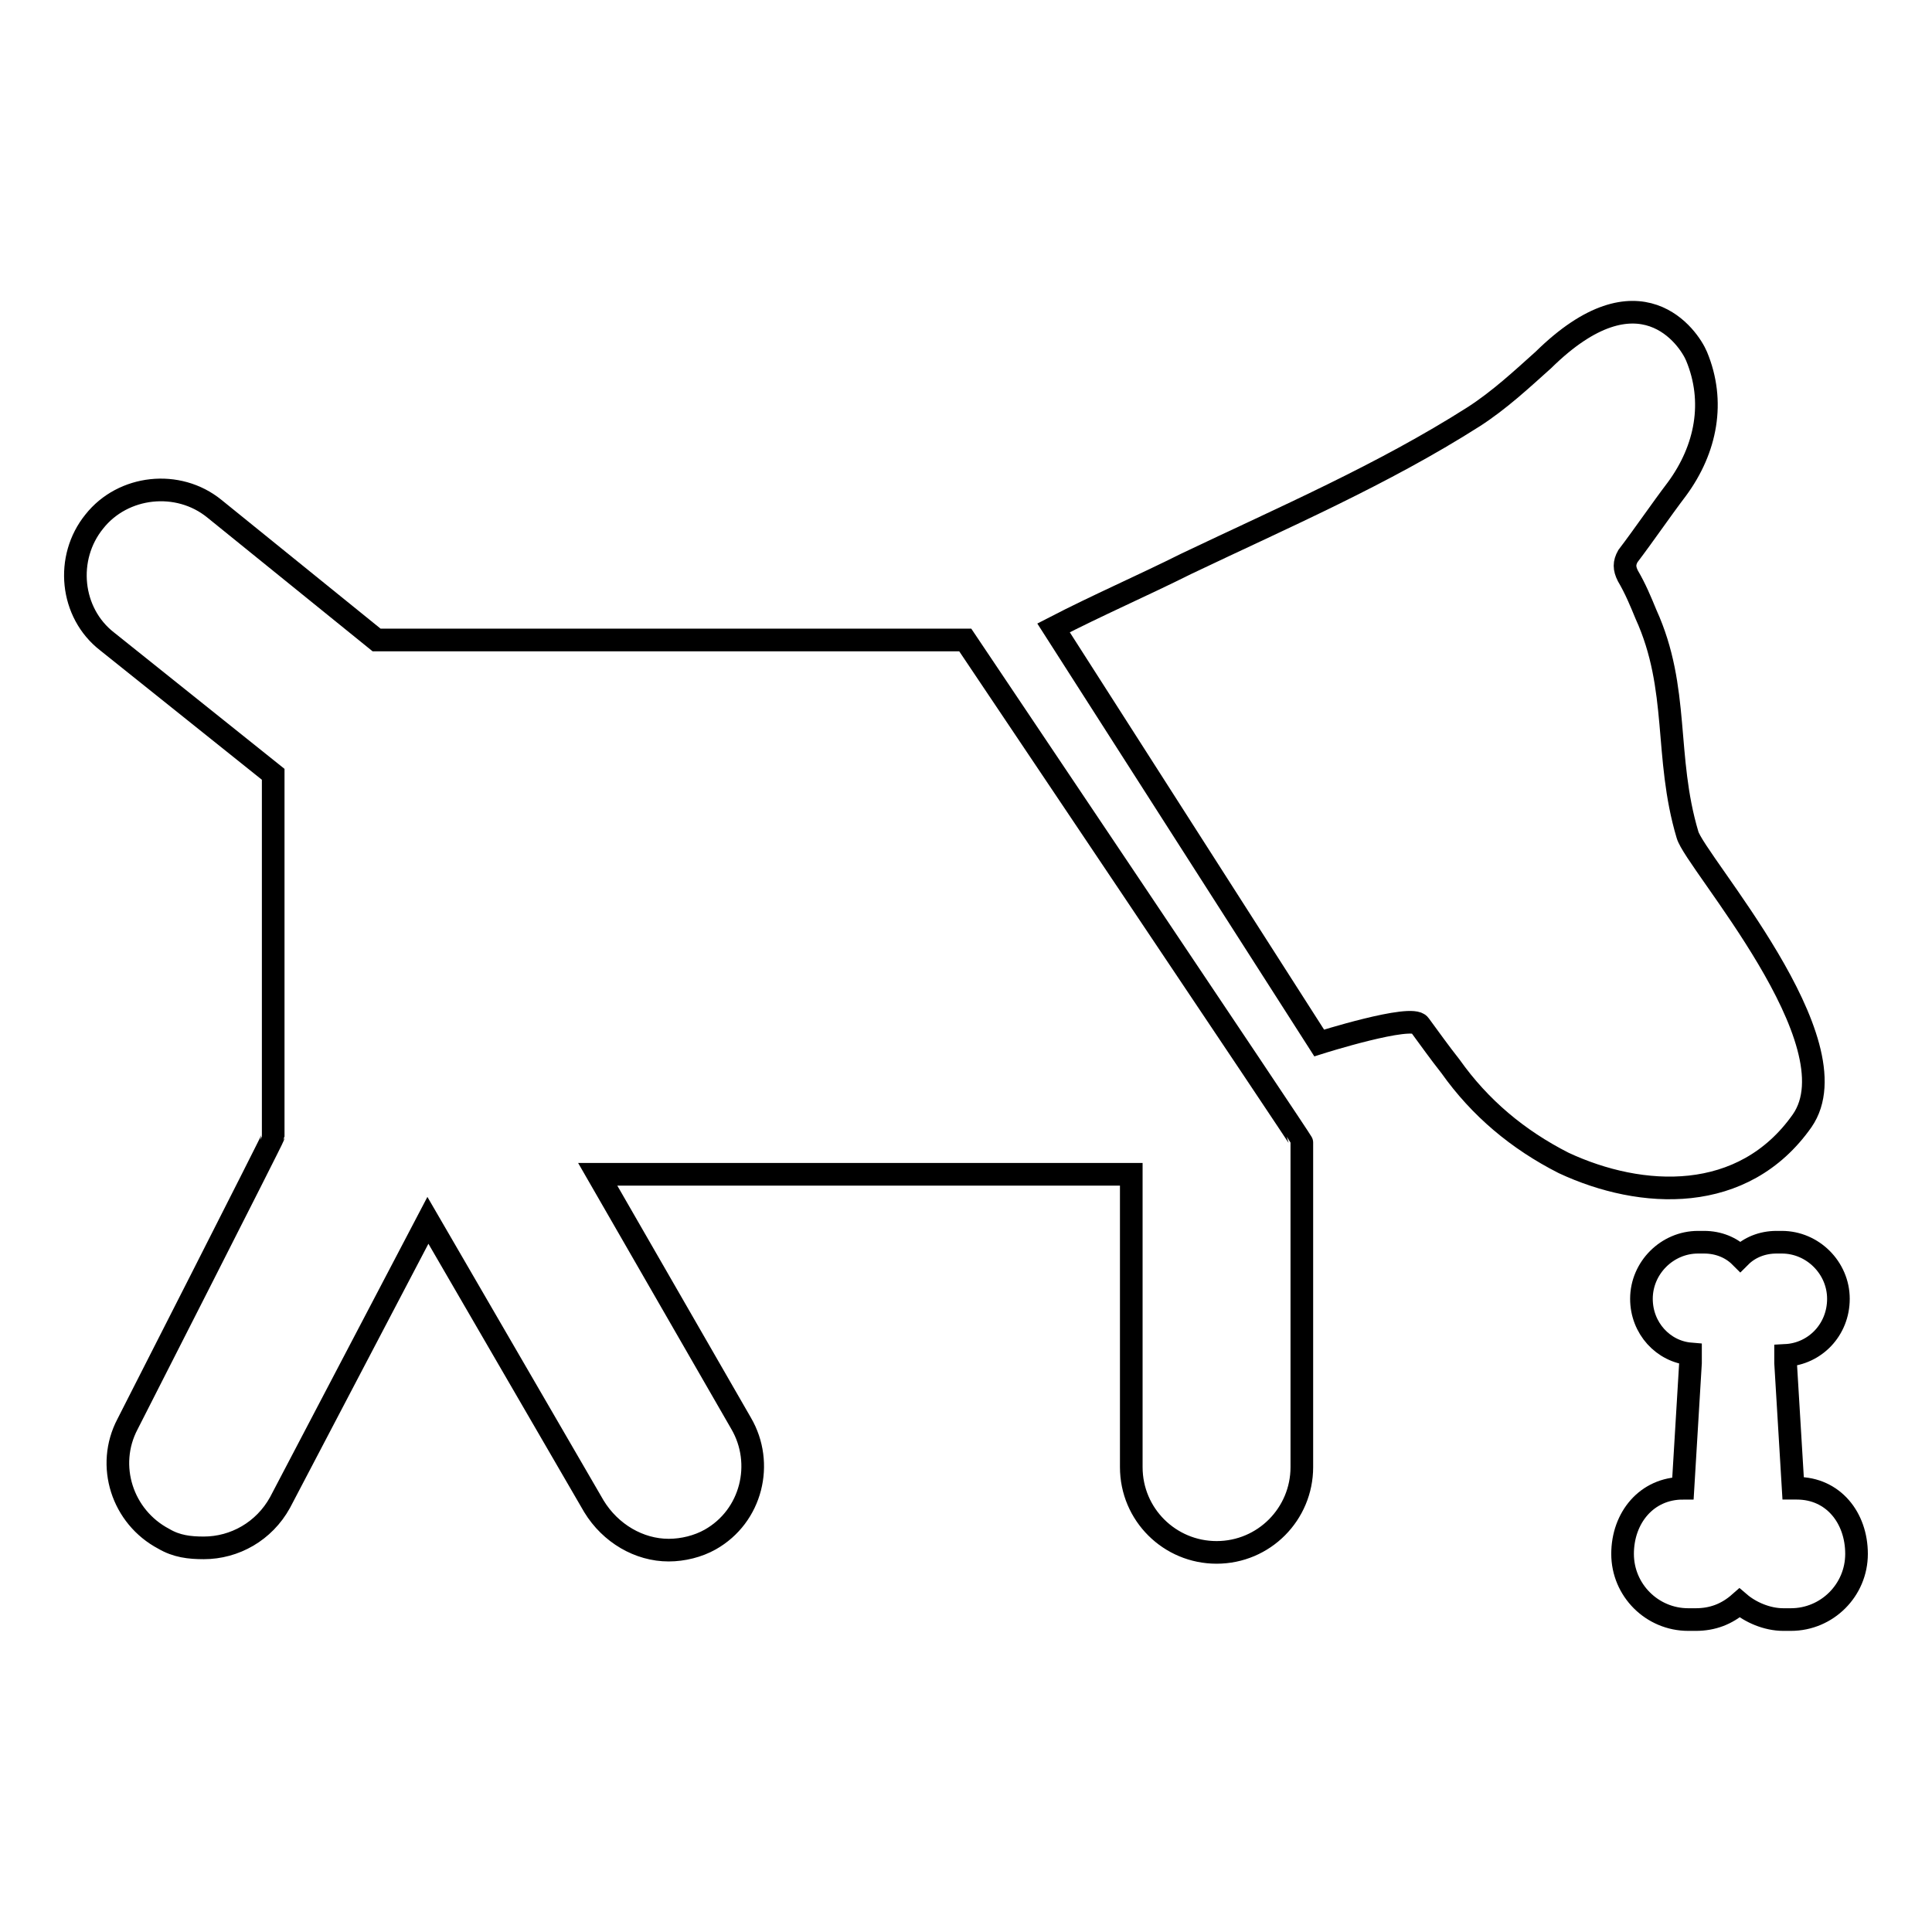
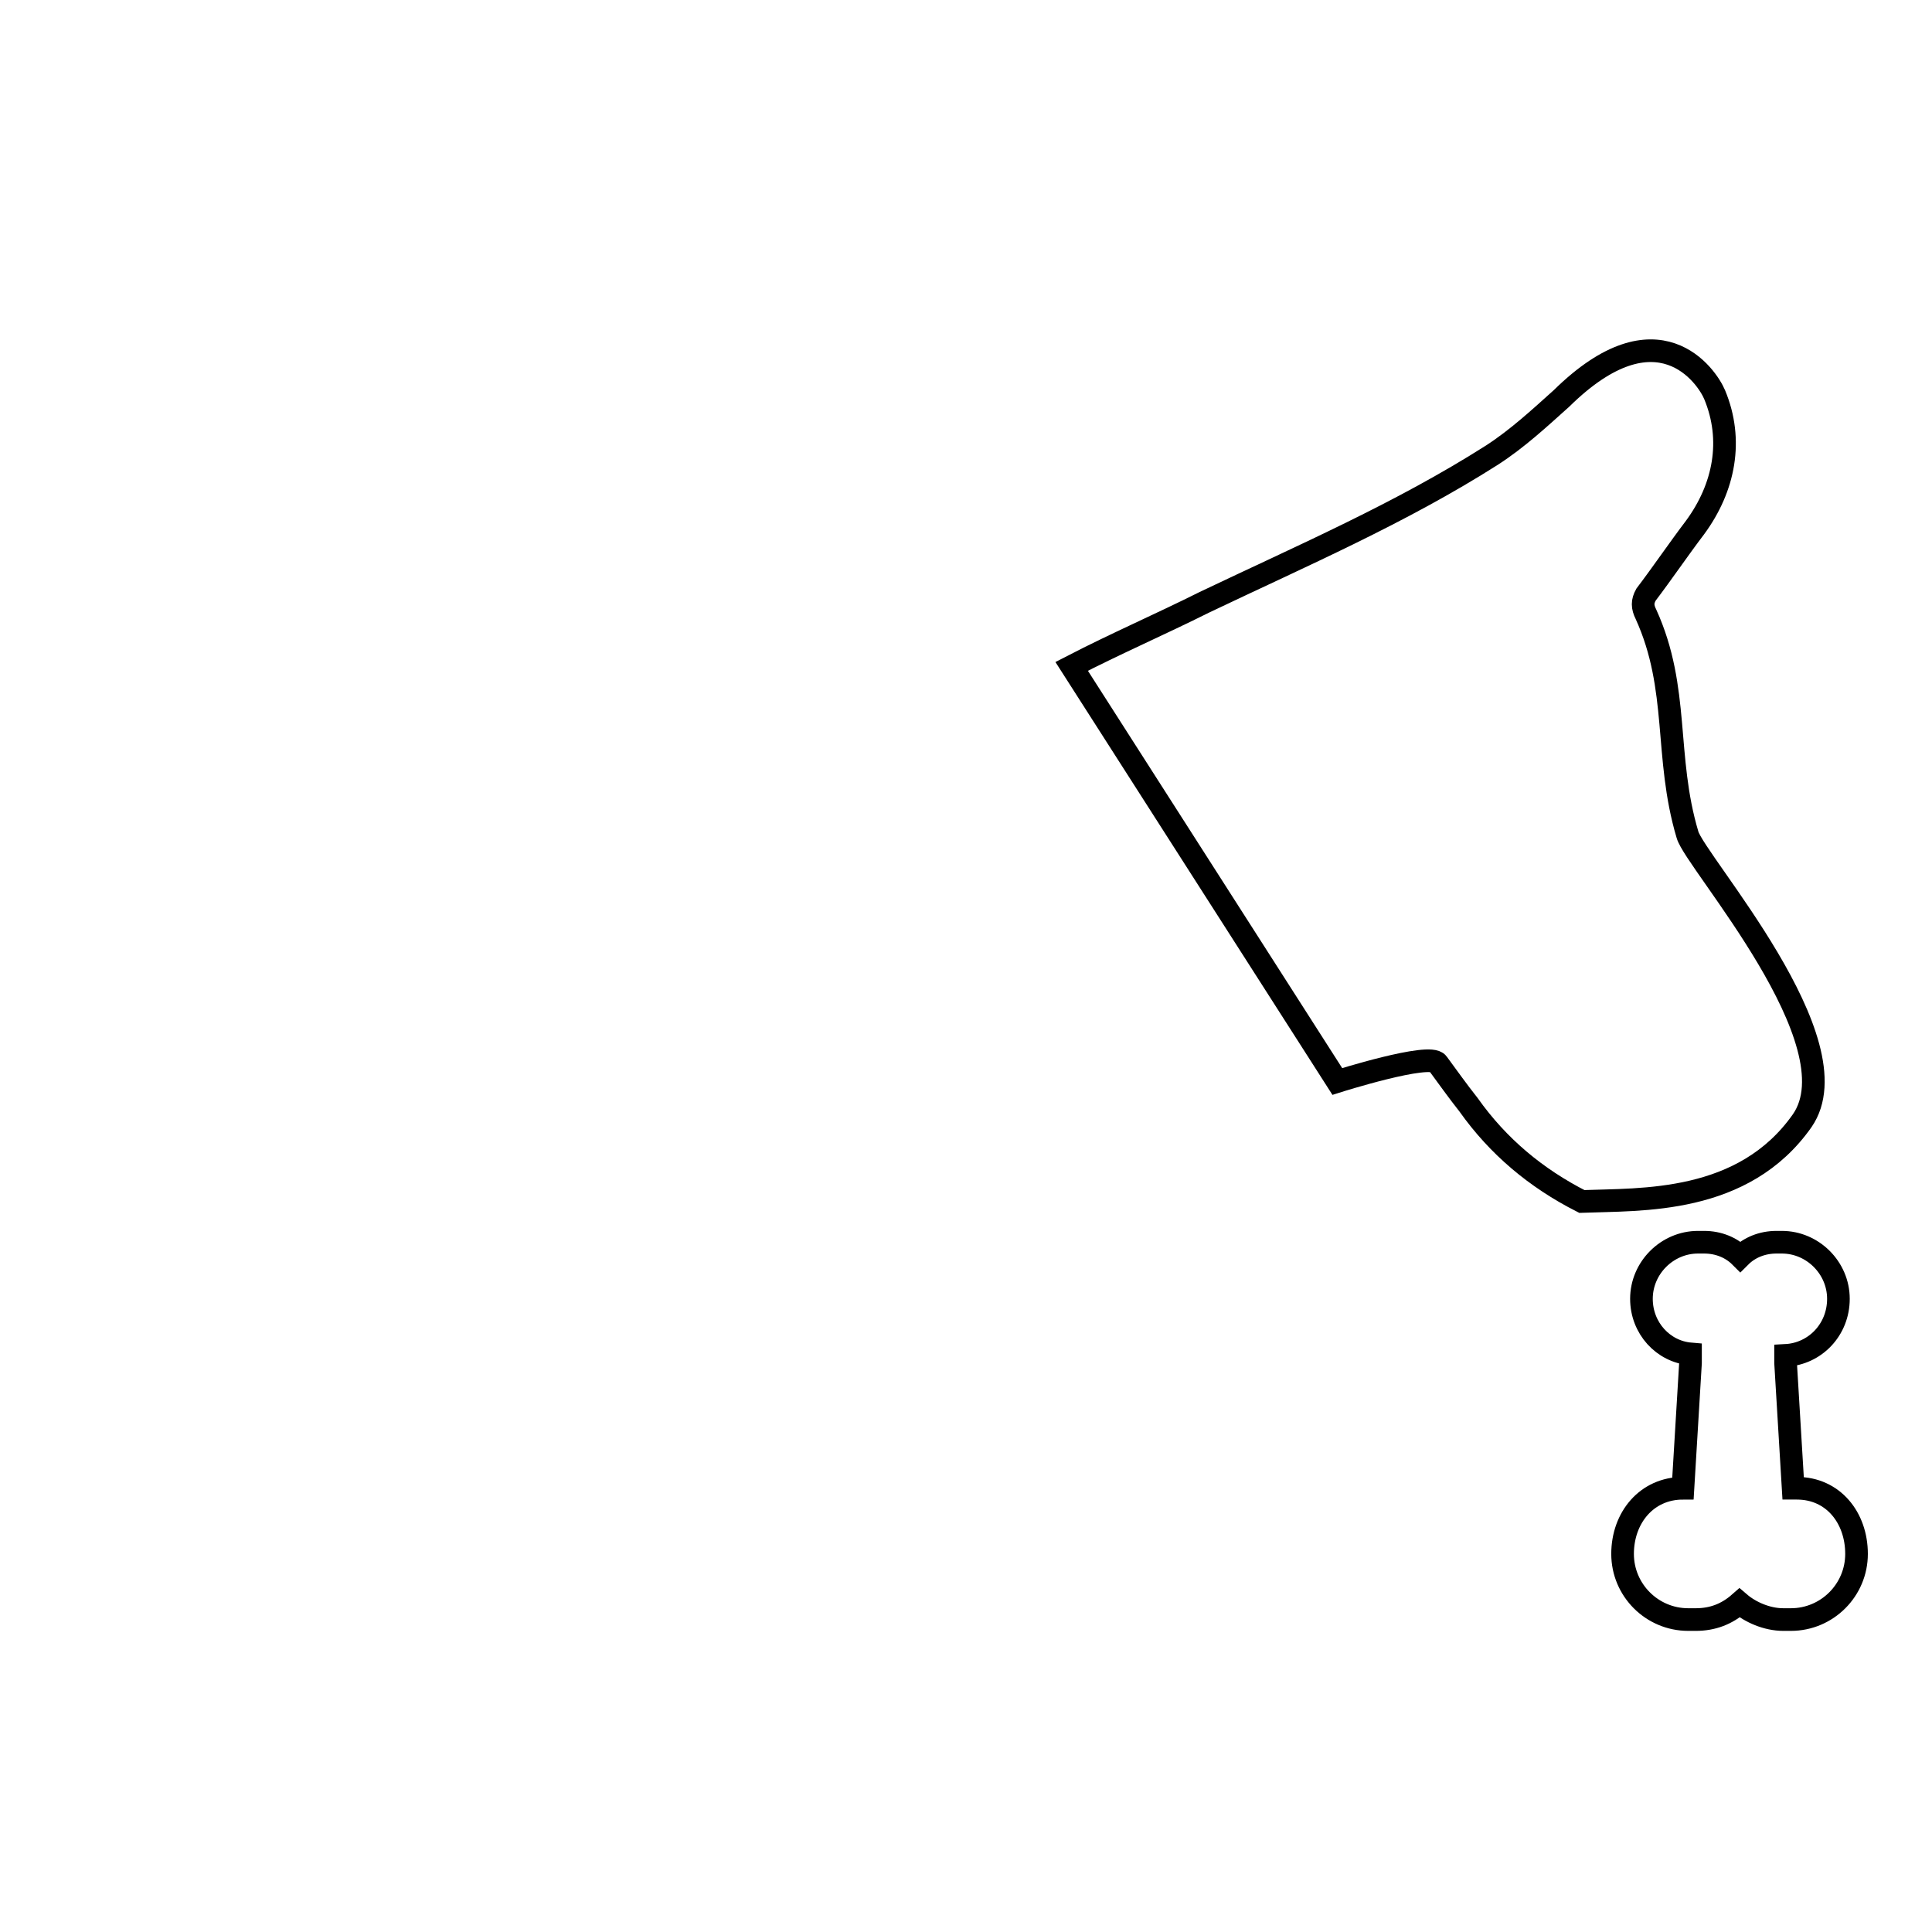
<svg xmlns="http://www.w3.org/2000/svg" version="1.1" x="0px" y="0px" viewBox="0 0 256 256" enable-background="new 0 0 256 256" xml:space="preserve">
  <g>
    <g>
      <g>
        <g>
-           <path stroke-width="3" fill-opacity="0" stroke="#000000" d="M238.8,148.5c7.2-10.4-14.2-34.3-15.2-37.9c-3.1-10.4-1-19.3-5.5-29.2c-0.7-1.7-1.4-3.4-2.4-5.1c-0.5-1-0.5-1.7,0-2.6c2.2-2.9,4.3-6,6.5-8.9c3.9-5.3,5.1-11.6,2.6-17.6c-1-2.4-7.5-12.1-20.3,0.5c-2.9,2.6-5.8,5.3-9.2,7.5c-12.1,7.7-25.1,13.3-38.1,19.5c-5.8,2.9-11.8,5.5-17.6,8.5l35.2,55c0,0,12.3-3.9,13.3-2.4c1.4,1.9,2.6,3.6,4.1,5.5c3.9,5.5,8.9,9.7,15,12.8C217.5,158.9,231,159.6,238.8,148.5z" />
-           <path stroke-width="3" fill-opacity="0" stroke="#000000" d="M49.9,84.8L28.4,67.4c-4.8-3.9-12.1-3.1-15.9,1.7C8.6,73.9,9.3,81.2,14.2,85l22,17.6v48c0,0.2-19.3,38.1-19.3,38.1c-2.9,5.5-0.7,12.3,4.8,15.2c1.7,1,3.4,1.2,5.3,1.2c4.1,0,8-2.2,10.1-6l19.6-37.4l22,37.9c2.2,3.6,6,5.8,9.9,5.8c1.9,0,3.9-0.5,5.5-1.4c5.5-3.1,7.2-10.1,4.1-15.4l-19-33h70.7v38.8c0,6.3,5.1,11.3,11.3,11.3c6.3,0,11.3-5.1,11.3-11.3v-43c0-0.2-44.6-66.6-44.6-66.6H49.9z" />
+           <path stroke-width="3" fill-opacity="0" stroke="#000000" d="M238.8,148.5c7.2-10.4-14.2-34.3-15.2-37.9c-3.1-10.4-1-19.3-5.5-29.2c-0.5-1-0.5-1.7,0-2.6c2.2-2.9,4.3-6,6.5-8.9c3.9-5.3,5.1-11.6,2.6-17.6c-1-2.4-7.5-12.1-20.3,0.5c-2.9,2.6-5.8,5.3-9.2,7.5c-12.1,7.7-25.1,13.3-38.1,19.5c-5.8,2.9-11.8,5.5-17.6,8.5l35.2,55c0,0,12.3-3.9,13.3-2.4c1.4,1.9,2.6,3.6,4.1,5.5c3.9,5.5,8.9,9.7,15,12.8C217.5,158.9,231,159.6,238.8,148.5z" />
          <path stroke-width="3" fill-opacity="0" stroke="#000000" d="M238.1,197.2h-0.5l-1-16.6c0-0.5,0-0.7,0-1c3.9-0.2,7-3.4,7-7.5c0-4.1-3.4-7.5-7.5-7.5h-0.7c-1.9,0-3.6,0.7-4.8,1.9c-1.2-1.2-2.9-1.9-4.8-1.9H225c-4.1,0-7.5,3.4-7.5,7.5c0,3.9,2.9,7,6.5,7.3c0,0.2,0,0.7,0,1.2l-1,16.6l0,0c-4.8,0-8,3.9-8,8.7c0,4.8,3.9,8.7,8.7,8.7h1c2.2,0,4.1-0.7,5.8-2.2c1.4,1.2,3.6,2.2,5.8,2.2h1c4.8,0,8.7-3.9,8.7-8.7C246,201.1,242.9,197.2,238.1,197.2z" />
        </g>
      </g>
      <g />
      <g />
      <g />
      <g />
      <g />
      <g />
      <g />
      <g />
      <g />
      <g />
      <g />
      <g />
      <g />
      <g />
      <g />
    </g>
  </g>
</svg>